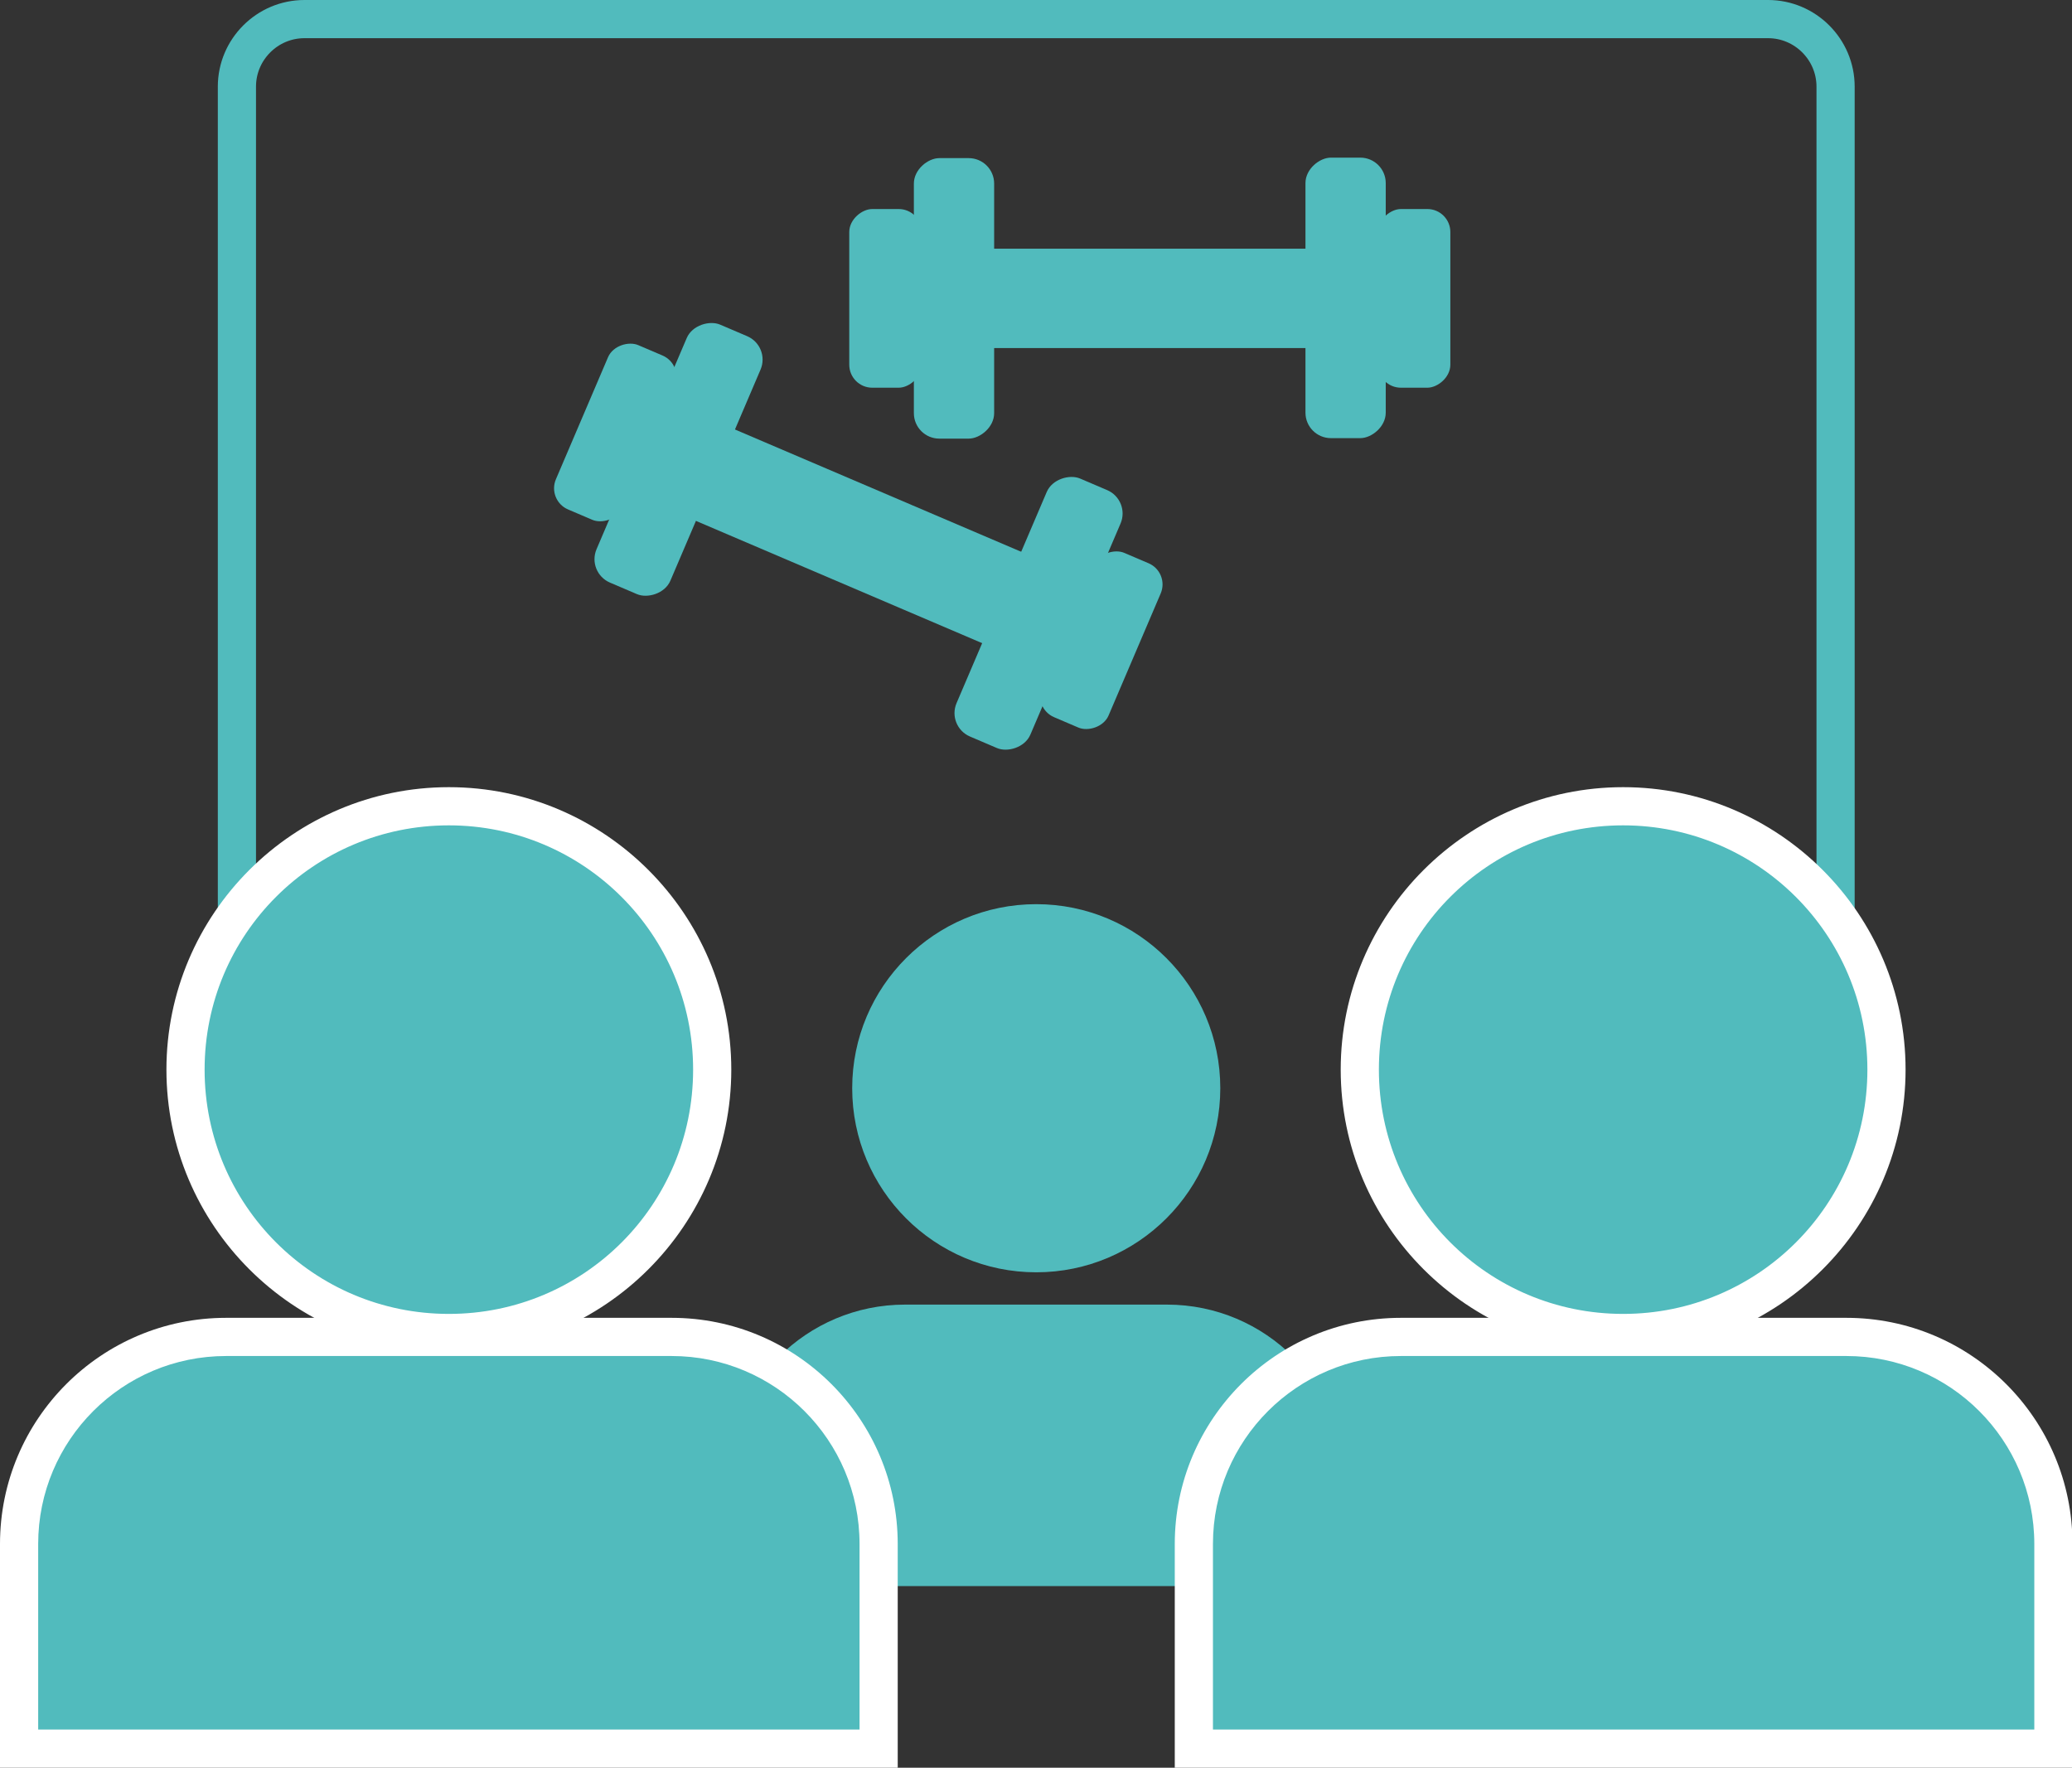
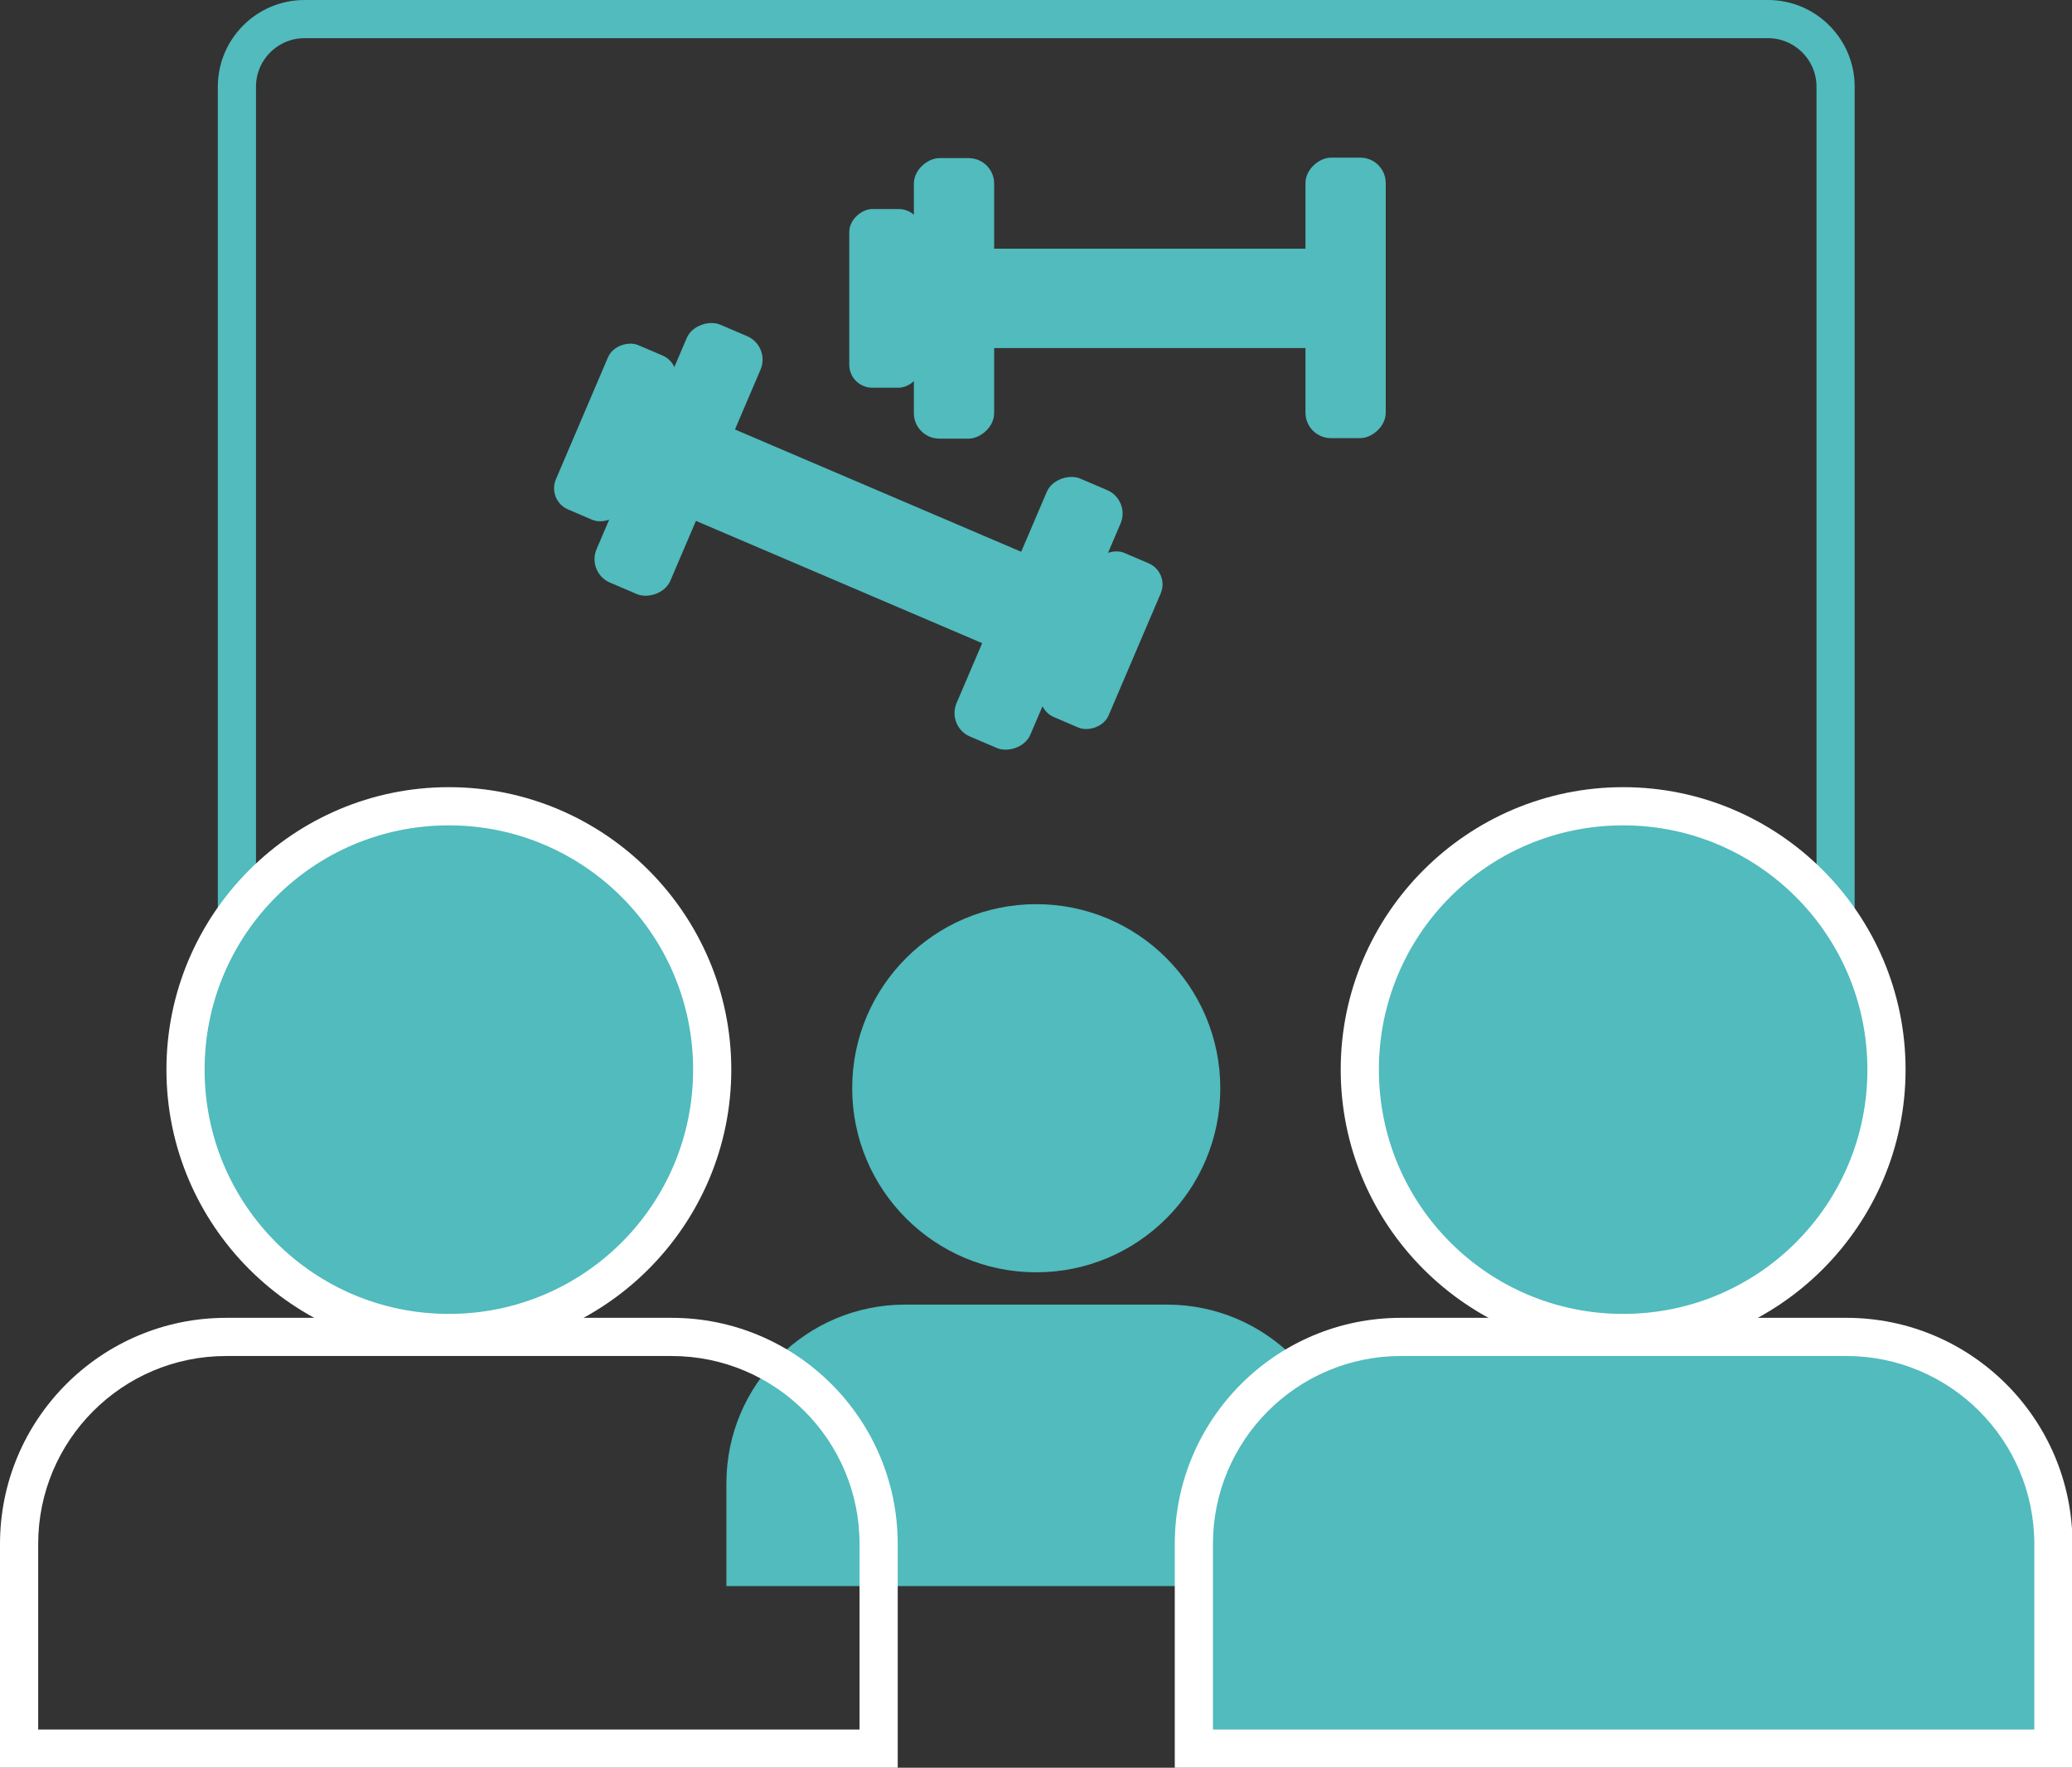
<svg xmlns="http://www.w3.org/2000/svg" id="Vrstva_1" viewBox="0 0 42.33 36.11">
  <rect x="0" y="0" width="42.33" height="36.11" fill="#333333" stroke="none" />
  <defs>
    <style>
      .cls-1 {
        fill: #fff;
      }

      .cls-2 {
        fill: none;
        stroke: #51bbbd;
        stroke-linecap: round;
        stroke-linejoin: round;
        stroke-width: .78px;
      }

      .cls-3 {
        fill: #51bbbd;
      }
    </style>
  </defs>
  <path class="cls-2" d="M37.5,21.52V1.77c0-.76-.62-1.38-1.38-1.38H6.22c-.76,0-1.38.62-1.38,1.38v19.75" />
  <g>
    <g>
      <circle class="cls-3" cx="21.17" cy="22.23" r="3.76" />
      <path class="cls-3" d="M18.5,26.65h5.34c2.02,0,3.65,1.64,3.65,3.65v2.1h-12.65v-2.1c0-2.02,1.64-3.65,3.65-3.65Z" />
    </g>
    <g>
      <g>
        <circle class="cls-3" cx="9.17" cy="21.85" r="5.38" />
        <path class="cls-1" d="M9.17,16.86c2.75,0,4.99,2.23,4.99,4.99s-2.23,4.99-4.99,4.99-4.99-2.23-4.99-4.99,2.23-4.99,4.99-4.99M9.17,16.08c-3.18,0-5.77,2.59-5.77,5.77s2.59,5.77,5.77,5.77,5.77-2.59,5.77-5.77-2.59-5.77-5.77-5.77h0Z" />
      </g>
      <g>
-         <path class="cls-3" d="M.39,35.72v-4.18c0-2.33,1.9-4.23,4.23-4.23h9.1c2.33,0,4.23,1.9,4.23,4.23v4.18H.39Z" />
        <path class="cls-1" d="M13.72,27.7c2.12,0,3.84,1.72,3.84,3.84v3.79H.78v-3.79c0-2.12,1.72-3.84,3.84-3.84h9.1M13.72,26.92H4.62c-2.55,0-4.62,2.07-4.62,4.62v4.57h18.34v-4.57c0-2.55-2.07-4.62-4.62-4.62h0Z" />
      </g>
    </g>
    <g>
      <g>
        <circle class="cls-3" cx="33.16" cy="21.85" r="5.38" />
        <path class="cls-1" d="M33.16,16.86c2.75,0,4.99,2.23,4.99,4.99s-2.23,4.99-4.99,4.99-4.99-2.23-4.99-4.99,2.23-4.99,4.99-4.99M33.16,16.08c-3.18,0-5.77,2.59-5.77,5.77s2.59,5.77,5.77,5.77,5.77-2.59,5.77-5.77-2.59-5.77-5.77-5.77h0Z" />
      </g>
      <g>
-         <path class="cls-3" d="M24.38,35.72v-4.18c0-2.33,1.9-4.23,4.23-4.23h9.1c2.33,0,4.23,1.9,4.23,4.23v4.18h-17.56Z" />
+         <path class="cls-3" d="M24.38,35.72v-4.18c0-2.33,1.9-4.23,4.23-4.23h9.1c2.33,0,4.23,1.9,4.23,4.23v4.18Z" />
        <path class="cls-1" d="M37.72,27.7c2.12,0,3.84,1.72,3.84,3.84v3.79h-16.78v-3.79c0-2.12,1.72-3.84,3.84-3.84h9.1M37.72,26.92h-9.1c-2.55,0-4.62,2.07-4.62,4.62v4.57h18.34v-4.57c0-2.55-2.07-4.62-4.62-4.62h0Z" />
      </g>
    </g>
  </g>
  <g>
    <rect class="cls-3" x="19.5" y="5.08" width="7.99" height="2.03" />
    <rect class="cls-3" x="16.63" y="5.27" width="5.73" height="1.64" rx=".52" ry=".52" transform="translate(13.4 25.59) rotate(-90)" />
    <rect class="cls-3" x="24.63" y="5.27" width="5.73" height="1.64" rx=".52" ry=".52" transform="translate(21.4 33.58) rotate(-90)" />
    <g>
-       <rect class="cls-3" x="27.07" y="5.35" width="3.65" height="1.48" rx=".47" ry=".47" transform="translate(22.8 34.99) rotate(-90)" />
      <rect class="cls-3" x="16.27" y="5.35" width="3.65" height="1.48" rx=".47" ry=".47" transform="translate(12 24.19) rotate(-90)" />
    </g>
  </g>
  <g>
    <rect class="cls-3" x="13.55" y="9.94" width="7.99" height="2.03" transform="translate(5.71 -6.01) rotate(23.13)" />
    <rect class="cls-3" x="11" y="8.56" width="5.73" height="1.64" rx=".52" ry=".52" transform="translate(-.21 18.45) rotate(-66.87)" />
    <rect class="cls-3" x="18.35" y="11.7" width="5.73" height="1.64" rx=".52" ry=".52" transform="translate(1.37 27.12) rotate(-66.87)" />
    <g>
      <rect class="cls-3" x="20.68" y="12.33" width="3.65" height="1.48" rx=".47" ry=".47" transform="translate(1.64 28.64) rotate(-66.87)" />
      <rect class="cls-3" x="10.75" y="8.09" width="3.65" height="1.48" rx=".47" ry=".47" transform="translate(-.49 16.93) rotate(-66.87)" />
    </g>
  </g>
</svg>